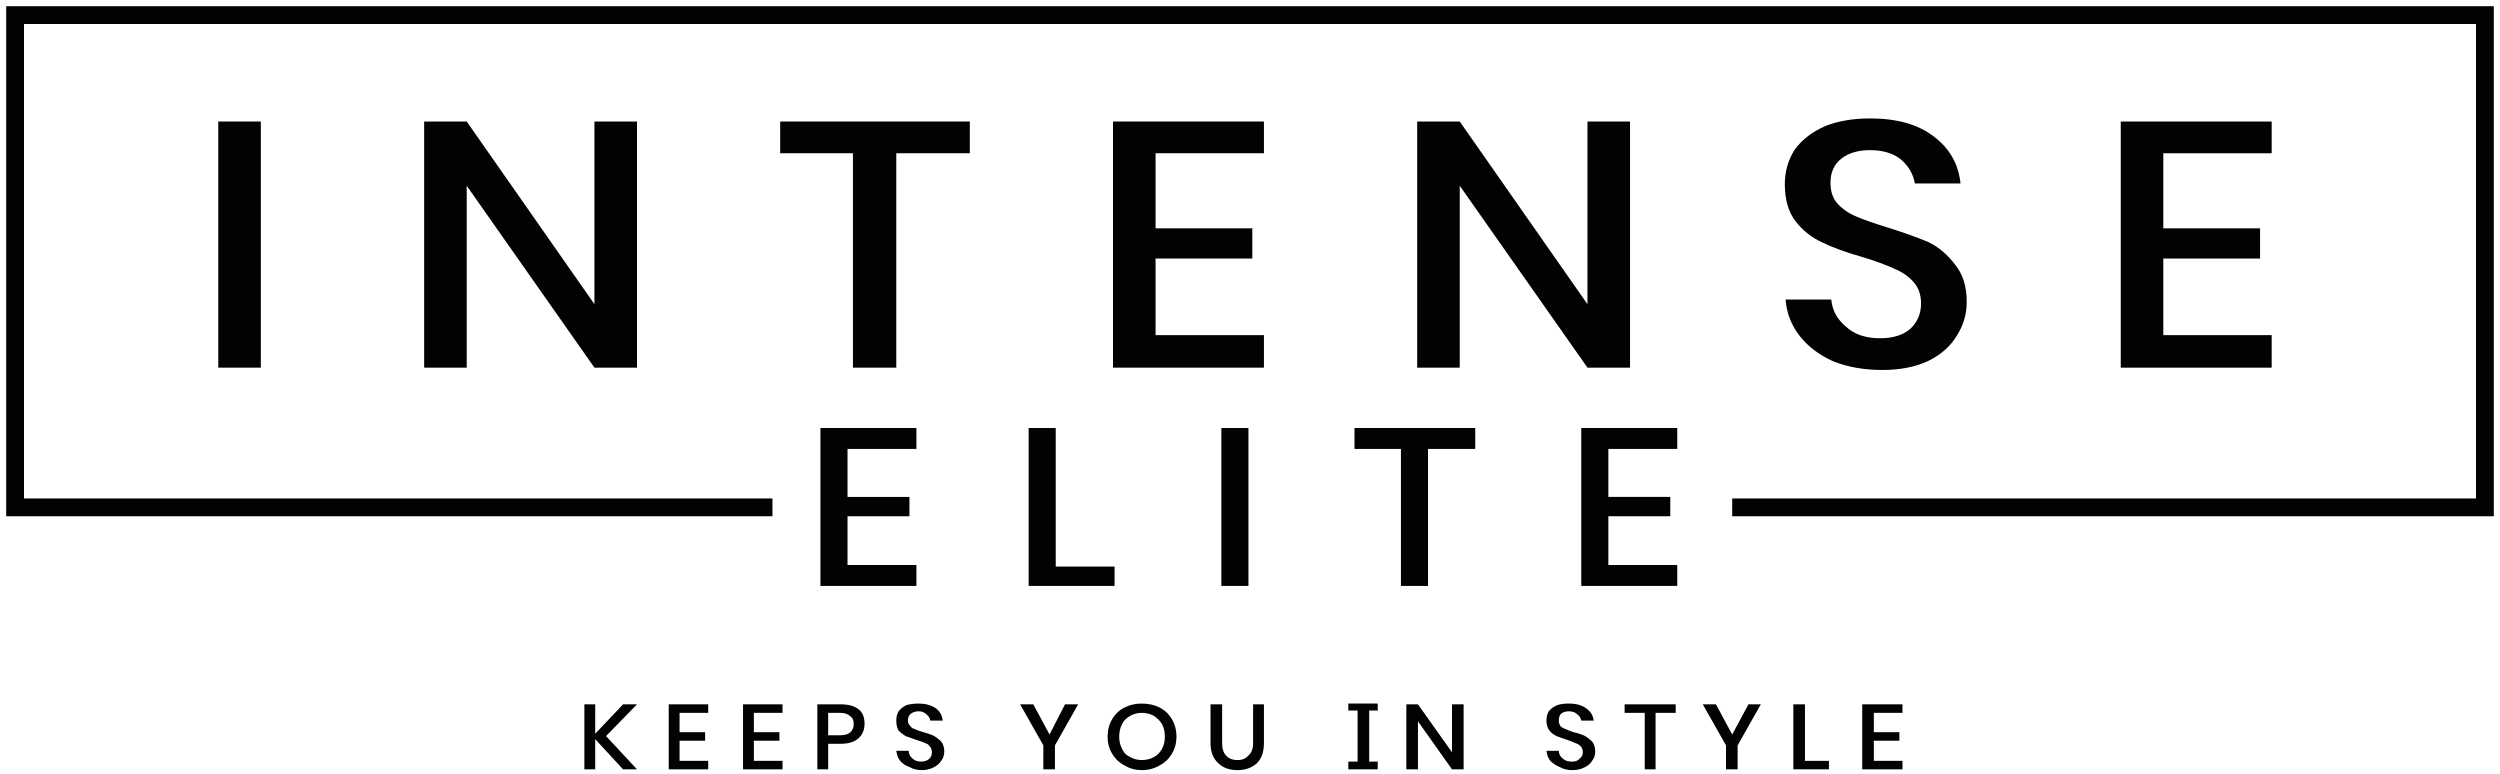
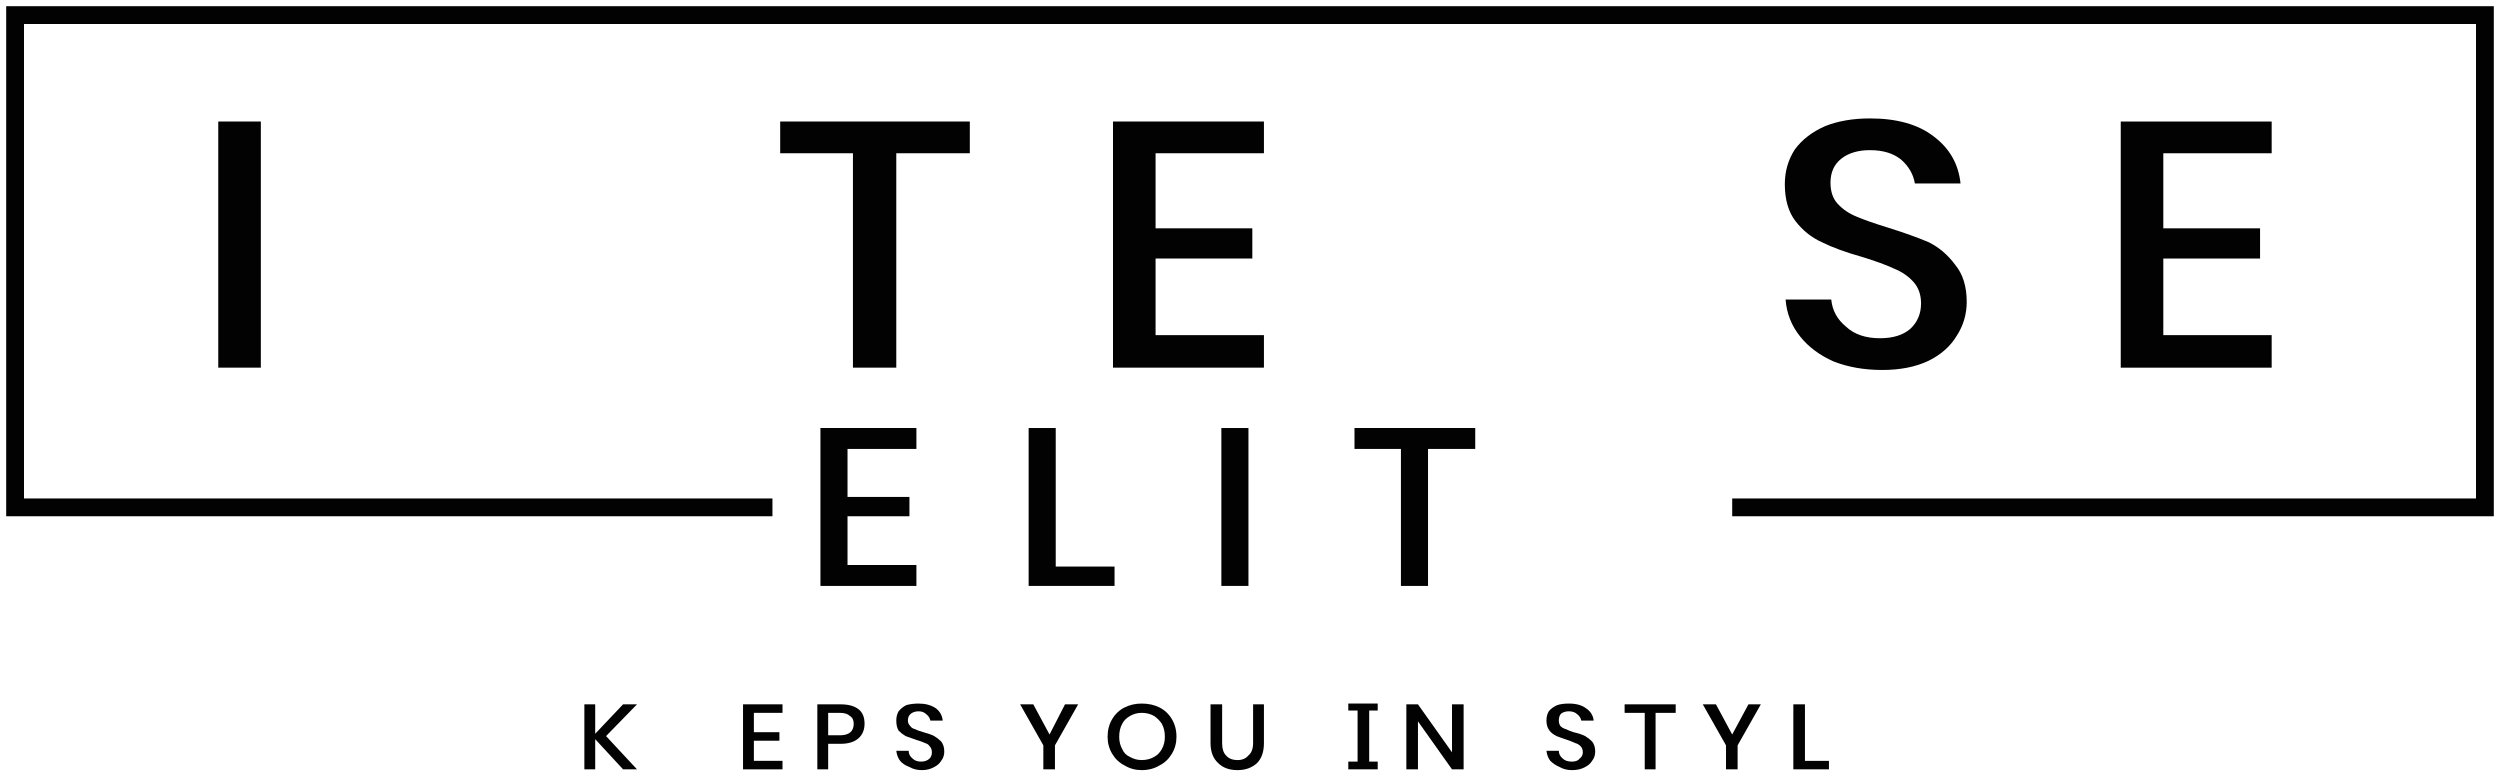
<svg xmlns="http://www.w3.org/2000/svg" version="1.2" viewBox="0 0 323 100" width="323" height="100">
  <title>Intense Logo-ai</title>
  <style>
		.s0 { fill: #020202 } 
	</style>
  <g id="Layer 1">
    <g id="&lt;Group&gt;">
      <g id="&lt;Group&gt;">
        <g id="&lt;Group&gt;">
          <path id="&lt;Path&gt;" class="s0" d="m33.7 15.7v31.8h-5.5v-31.8z" />
-           <path id="&lt;Path&gt;" class="s0" d="m76.8 39.3l-16.5-23.6h-5.5v31.8h5.5v-23.5l16.5 23.5h5.5v-31.8h-5.5z" />
          <path id="&lt;Path&gt;" class="s0" d="m100.8 19.8h9.4v27.7h5.6v-27.7h9.5v-4.1h-24.5z" />
          <path id="&lt;Path&gt;" class="s0" d="m163.3 43.3h-14v-9.9h12.5v-3.9h-12.5v-9.7h14v-4.1h-19.5v31.8h19.5z" />
-           <path id="&lt;Path&gt;" class="s0" d="m188.6 24l16.5 23.5h5.5v-31.8h-5.5v23.6l-16.5-23.6h-5.5v31.8h5.5z" />
          <path id="&lt;Path&gt;" class="s0" d="m249.2 31.3q-2.1-0.9-5.3-1.9-2.6-0.8-4-1.4-1.5-0.6-2.5-1.7-0.9-1-0.9-2.7 0-2 1.4-3.1 1.4-1.1 3.7-1.1 2.5 0 4 1.2 1.5 1.3 1.8 3.1h5.9q-0.4-3.8-3.5-6.1-3-2.3-8.2-2.3-3.3 0-5.8 1-2.5 1.1-3.9 3-1.3 2-1.3 4.5 0 3 1.4 4.8 1.4 1.8 3.4 2.7 2 1 5.2 1.9 2.6 0.8 4.1 1.5 1.5 0.6 2.5 1.7 1 1.1 1 2.8 0 2-1.4 3.3-1.4 1.2-3.9 1.2-2.8 0-4.4-1.5-1.7-1.4-1.9-3.5h-5.9q0.2 2.7 1.9 4.8 1.6 2 4.3 3.2 2.8 1.1 6.3 1.1 3.5 0 6-1.2 2.4-1.2 3.6-3.2 1.3-2 1.3-4.4 0-3-1.5-4.8-1.4-1.9-3.4-2.9z" />
          <path id="&lt;Path&gt;" class="s0" d="m293.5 19.8v-4.1h-19.5v31.8h19.5v-4.2h-14v-9.9h12.5v-3.9h-12.5v-9.7z" />
          <path id="&lt;Path&gt;" class="s0" d="m118.4 58v-2.7h-12.4v20.4h12.4v-2.7h-8.9v-6.3h8v-2.5h-8v-6.2z" />
          <path id="&lt;Path&gt;" class="s0" d="m144 73.2h-7.6v-17.9h-3.5v20.4h11.1z" />
          <path id="&lt;Path&gt;" class="s0" d="m161.3 55.3v20.4h-3.5v-20.4z" />
          <path id="&lt;Path&gt;" class="s0" d="m175 58h6v17.7h3.5v-17.7h6.1v-2.7h-15.6z" />
-           <path id="&lt;Path&gt;" class="s0" d="m204.3 75.7h12.4v-2.7h-8.9v-6.3h8v-2.5h-8v-6.2h8.9v-2.7h-12.4z" />
          <path id="&lt;Path&gt;" class="s0" d="m80.5 91l-3.6 3.8v-3.8h-1.4v8.4h1.4v-3.9l3.6 3.9h1.8l-4-4.3 4-4.1z" />
-           <path id="&lt;Path&gt;" class="s0" d="m86.4 99.4h5.1v-1.1h-3.7v-2.6h3.3v-1.1h-3.3v-2.5h3.7v-1.1h-5.1z" />
          <path id="&lt;Path&gt;" class="s0" d="m96 99.4h5.1v-1.1h-3.7v-2.6h3.3v-1.1h-3.3v-2.5h3.7v-1.1h-5.1z" />
          <path id="&lt;Compound Path&gt;" fill-rule="evenodd" class="s0" d="m111 91.7q0.7 0.6 0.7 1.8 0 1.2-0.8 1.9-0.8 0.7-2.3 0.7h-1.6v3.3h-1.4v-8.4h3q1.6 0 2.4 0.7zm-0.7 1.8q0-0.7-0.5-1-0.4-0.4-1.3-0.4h-1.5v2.9h1.5q1.8 0 1.8-1.5z" />
          <path id="&lt;Path&gt;" class="s0" d="m120.7 95.1q-0.6-0.3-1.4-0.5-0.7-0.2-1.1-0.4-0.4-0.1-0.6-0.4-0.3-0.3-0.3-0.7 0-0.6 0.4-0.9 0.4-0.3 1-0.3 0.6 0 1 0.4 0.4 0.3 0.5 0.8h1.6q-0.1-1-0.9-1.6-0.9-0.6-2.2-0.6-0.9 0-1.6 0.2-0.6 0.3-1 0.8-0.3 0.5-0.3 1.2 0 0.8 0.3 1.3 0.4 0.4 0.9 0.7 0.6 0.2 1.4 0.5 0.7 0.2 1.1 0.4 0.4 0.1 0.6 0.4 0.3 0.3 0.3 0.8 0 0.5-0.3 0.8-0.4 0.4-1.1 0.4-0.7 0-1.1-0.4-0.5-0.4-0.5-1h-1.6q0.1 0.8 0.5 1.3 0.4 0.5 1.2 0.8 0.7 0.4 1.6 0.4 0.9 0 1.6-0.4 0.6-0.3 0.9-0.8 0.4-0.5 0.4-1.2 0-0.8-0.4-1.3-0.4-0.4-0.9-0.7z" />
          <path id="&lt;Path&gt;" class="s0" d="m135.6 94.9l-2.1-3.9h-1.7l3 5.3v3.1h1.5v-3.1l3-5.3h-1.7z" />
          <path id="&lt;Compound Path&gt;" fill-rule="evenodd" class="s0" d="m151.4 92.9q0.6 1 0.6 2.3 0 1.2-0.6 2.2-0.6 1-1.6 1.5-1 0.6-2.3 0.6-1.2 0-2.2-0.6-1-0.5-1.6-1.5-0.6-1-0.6-2.2 0-1.3 0.6-2.3 0.6-1 1.6-1.5 1-0.5 2.2-0.5 1.3 0 2.3 0.5 1 0.5 1.6 1.5zm-0.9 2.3q0-1-0.4-1.7-0.4-0.6-1-1-0.7-0.4-1.6-0.4-0.8 0-1.5 0.4-0.7 0.4-1 1-0.4 0.7-0.4 1.7 0 0.9 0.4 1.6 0.3 0.7 1 1 0.7 0.4 1.5 0.4 0.9 0 1.6-0.4 0.6-0.3 1-1 0.4-0.7 0.4-1.6z" />
          <path id="&lt;Path&gt;" class="s0" d="m161.9 96q0 1.1-0.6 1.6-0.5 0.6-1.4 0.6-1 0-1.5-0.6-0.5-0.5-0.5-1.6v-5h-1.5v5q0 1.7 1 2.6 0.9 0.9 2.5 0.9 1.5 0 2.5-0.9 0.9-0.9 0.9-2.6v-5h-1.4z" />
          <path id="&lt;Path&gt;" class="s0" d="m187.6 97.2l-4.4-6.2h-1.5v8.4h1.5v-6.2l4.4 6.2h1.5v-8.4h-1.5z" />
          <path id="&lt;Path&gt;" class="s0" d="m204.8 95.1q-0.6-0.3-1.5-0.5-0.6-0.2-1-0.4-0.4-0.1-0.7-0.4-0.2-0.3-0.2-0.7 0-0.6 0.3-0.9 0.4-0.3 1-0.3 0.7 0 1.1 0.4 0.4 0.3 0.5 0.8h1.6q-0.1-1-1-1.6-0.8-0.6-2.2-0.6-0.9 0-1.5 0.2-0.7 0.3-1.1 0.8-0.3 0.5-0.3 1.2 0 0.8 0.4 1.3 0.3 0.4 0.9 0.7 0.5 0.2 1.4 0.5 0.6 0.2 1 0.4 0.4 0.1 0.7 0.4 0.3 0.3 0.3 0.8 0 0.5-0.4 0.8-0.3 0.4-1 0.4-0.8 0-1.2-0.4-0.5-0.4-0.5-1h-1.6q0.1 0.8 0.5 1.3 0.5 0.5 1.2 0.8 0.7 0.4 1.6 0.4 1 0 1.7-0.4 0.6-0.3 0.9-0.8 0.4-0.5 0.4-1.2 0-0.8-0.4-1.3-0.4-0.4-0.9-0.7z" />
          <path id="&lt;Path&gt;" class="s0" d="m209.9 92.1h2.6v7.3h1.4v-7.3h2.6v-1.1h-6.6z" />
-           <path id="&lt;Path&gt;" class="s0" d="m223.8 94.9l-2.1-3.9h-1.7l3 5.3v3.1h1.5v-3.1l3-5.3h-1.6z" />
+           <path id="&lt;Path&gt;" class="s0" d="m223.8 94.9l-2.1-3.9h-1.7l3 5.3v3.1h1.5v-3.1l3-5.3h-1.6" />
          <path id="&lt;Path&gt;" class="s0" d="m233.2 91h-1.5v8.4h4.6v-1.1h-3.1z" />
-           <path id="&lt;Path&gt;" class="s0" d="m240.6 99.4h5.2v-1.1h-3.7v-2.6h3.3v-1.1h-3.3v-2.5h3.7v-1.1h-5.2z" />
          <path id="&lt;Path&gt;" class="s0" d="m174.2 91.8h1.2v6.6h-1.2v1h1.2 1.5 1.1v-1h-1.1v-6.6h1.1v-0.9h-3.8z" />
        </g>
        <g id="&lt;Group&gt;">
          <path id="&lt;Path&gt;" class="s0" d="m322.2 66.7h-98.4v-2.3h96.1v-61.3h-316.8v61.3h96.7v2.3h-99v-65.9h321.4z" />
        </g>
      </g>
    </g>
  </g>
</svg>